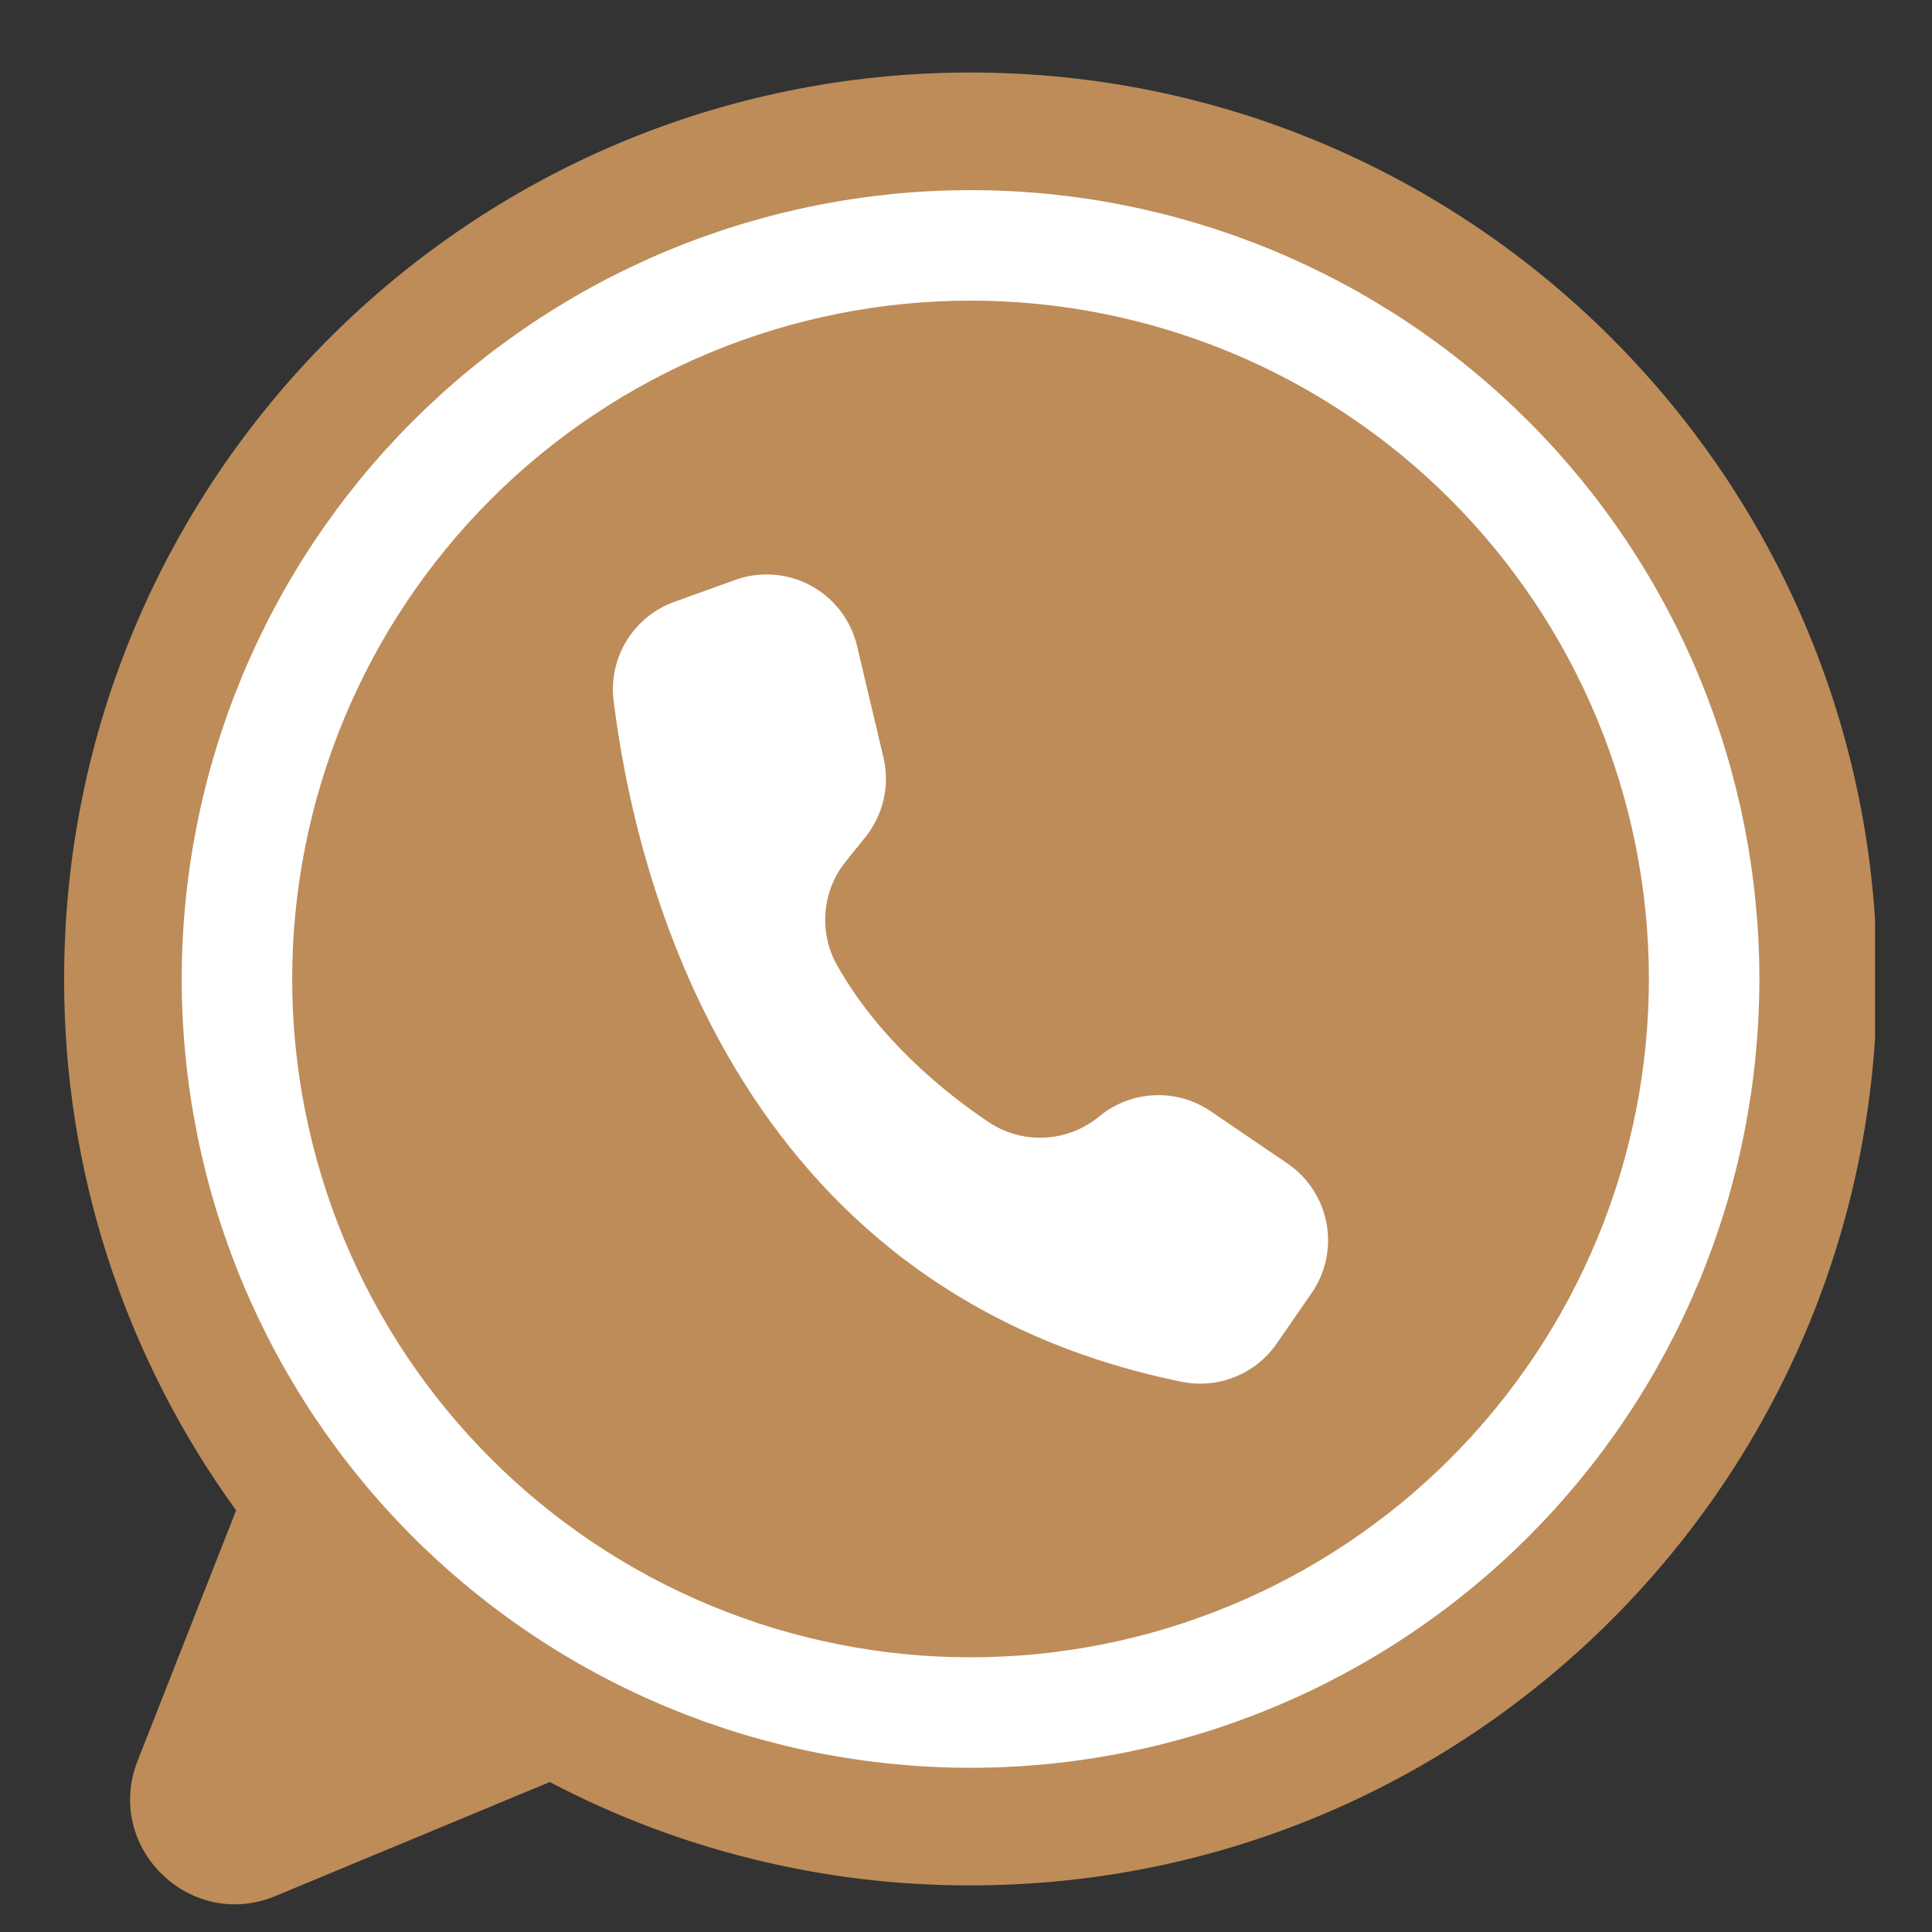
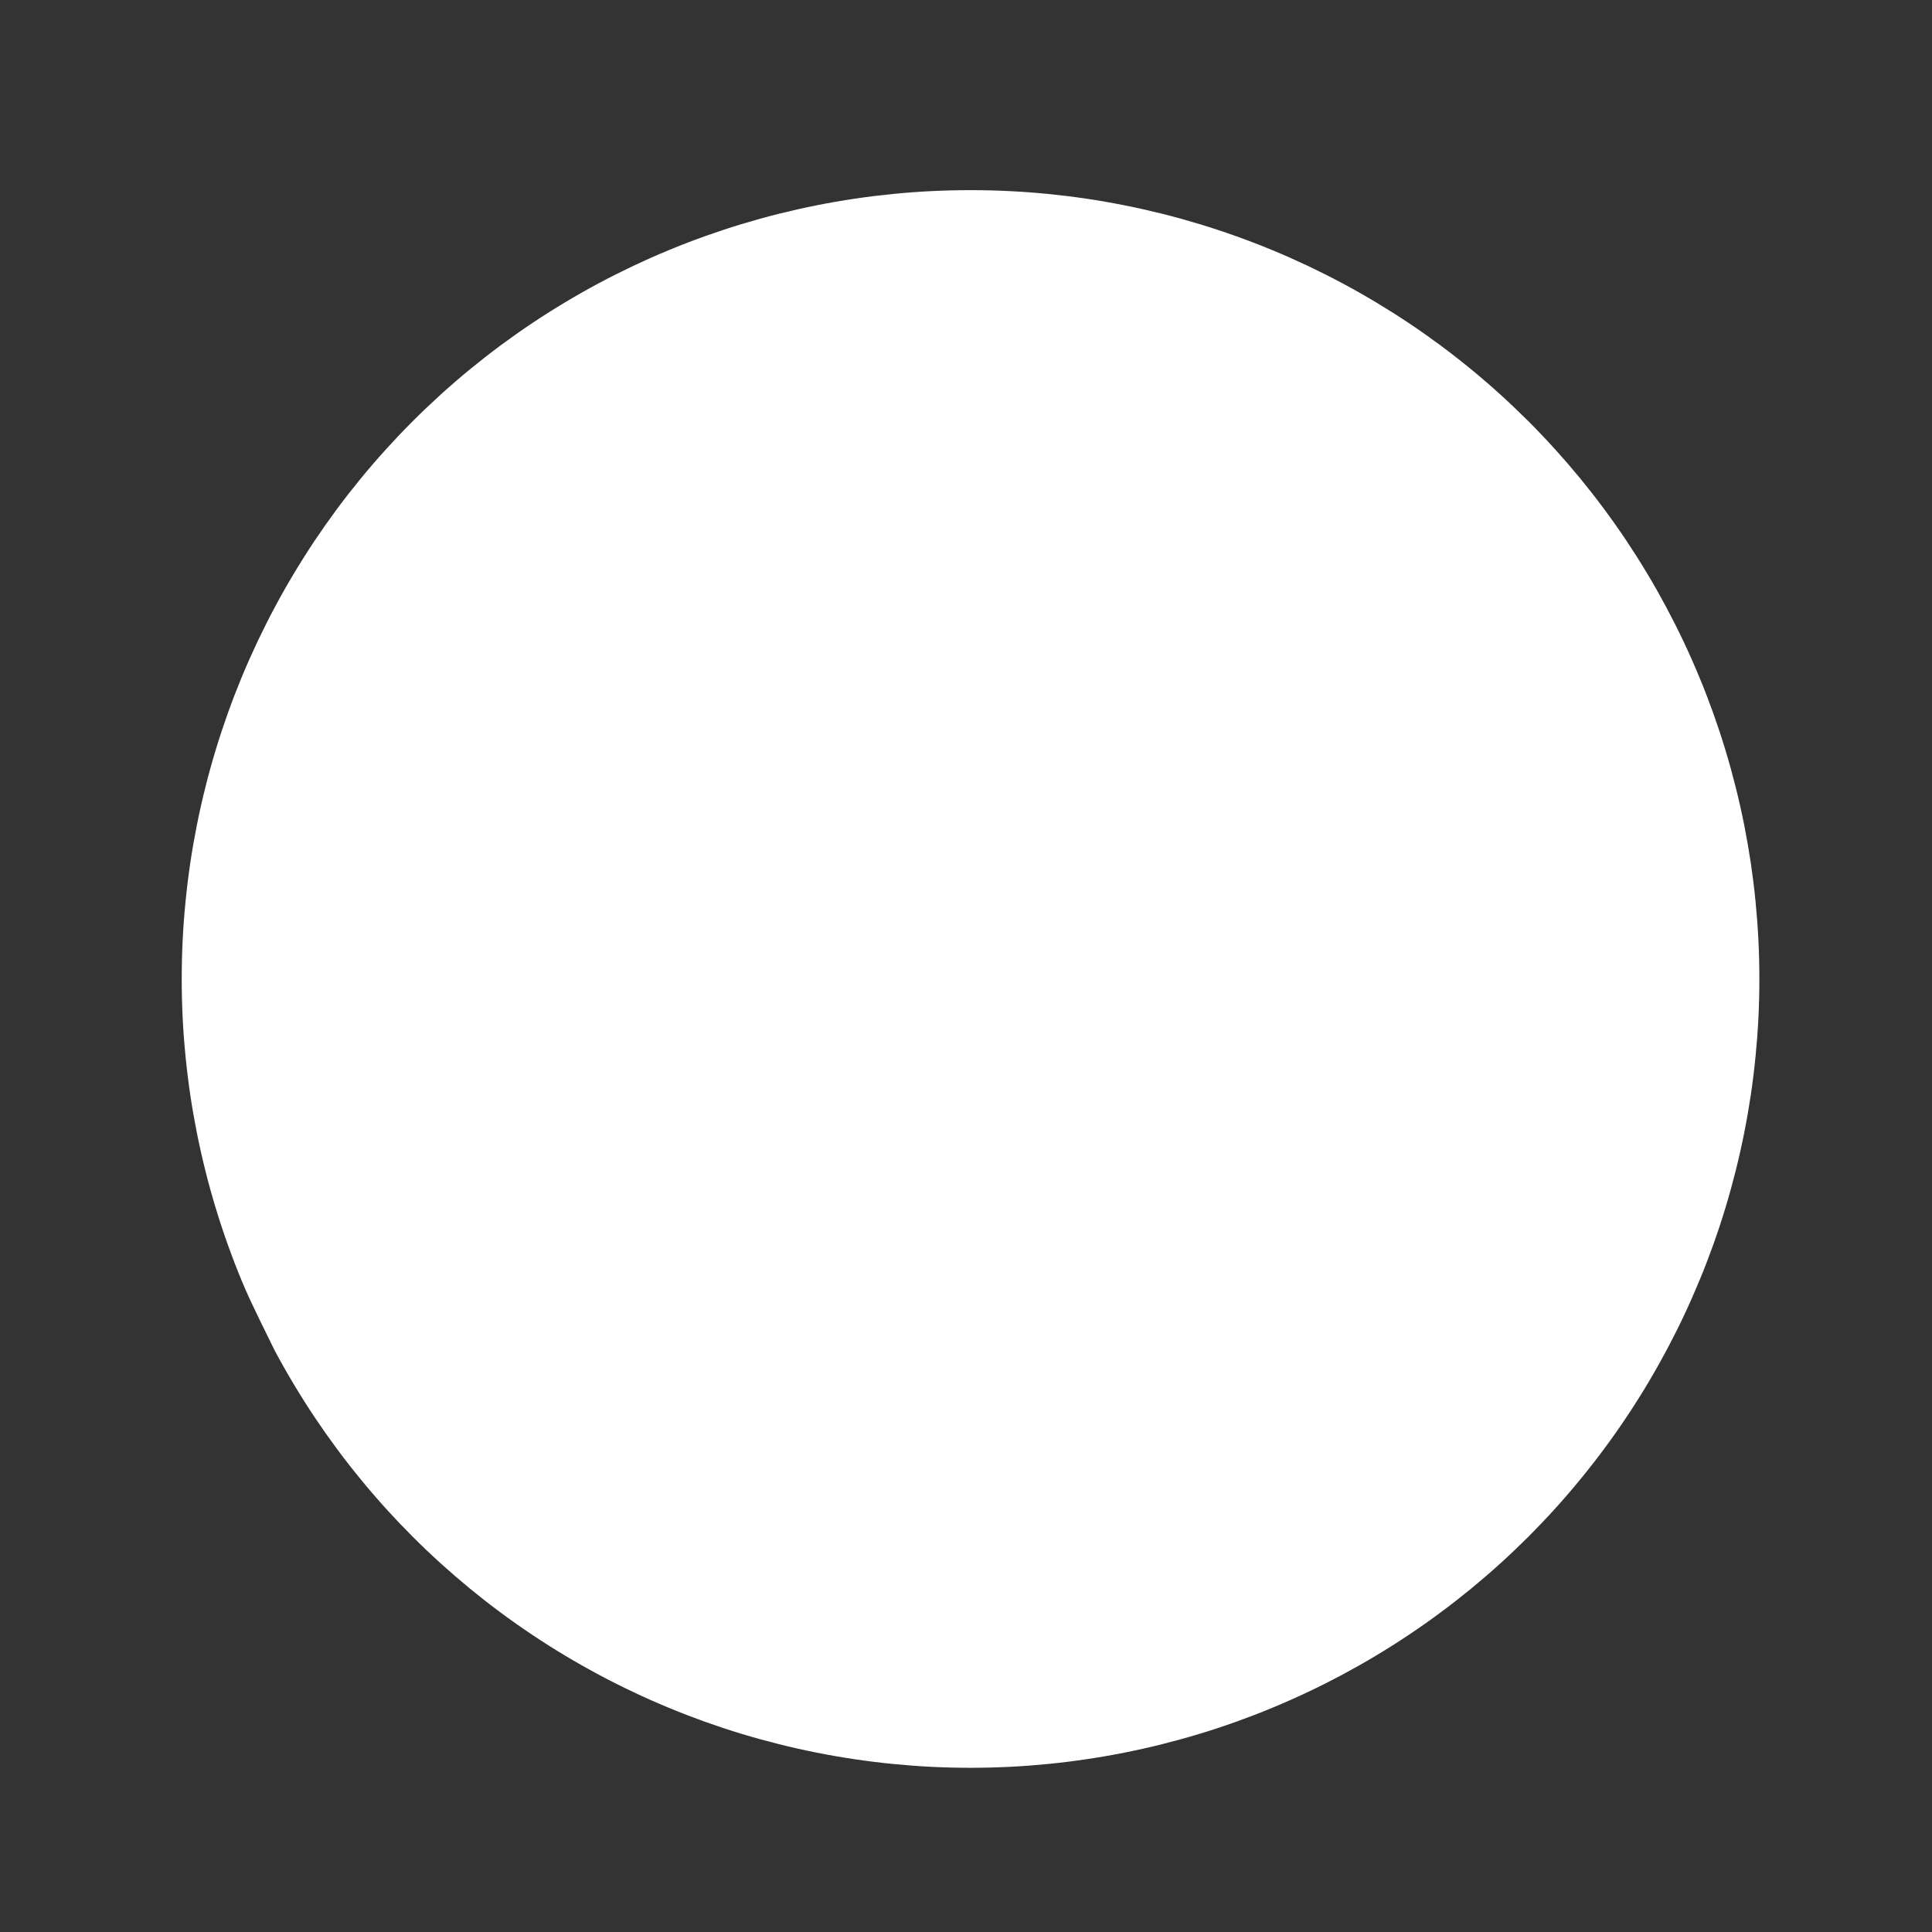
<svg xmlns="http://www.w3.org/2000/svg" width="320" zoomAndPan="magnify" viewBox="0 0 240 240" height="320" preserveAspectRatio="xMidYMid meet" version="1.0">
  <rect x="0" y="0" width="240" height="240" fill="#333333" stroke="none" />
  <defs>
    <clipPath id="b00a6ca2d4">
-       <path d="M 7.926 9 L 232.926 9 L 232.926 237 L 7.926 237 Z M 7.926 9 " clip-rule="nonzero" />
-     </clipPath>
+       </clipPath>
  </defs>
  <g clip-path="url(#b00a6ca2d4)">
-     <path fill="#bd8c59" d="M 233.164 121.609 C 233.164 183.797 182.75 234.211 120.562 234.211 C 111.461 234.227 102.488 233.145 93.648 230.973 C 84.805 228.801 76.355 225.602 68.293 221.371 C 68.25 221.387 68.207 221.406 68.16 221.426 L 34.219 235.531 C 23.598 239.945 12.887 229.438 17.094 218.734 L 29.332 187.621 C 25.871 182.855 22.809 177.844 20.137 172.594 C 17.469 167.344 15.227 161.914 13.41 156.312 C 11.598 150.707 10.234 144.996 9.32 139.176 C 8.406 133.355 7.953 127.5 7.965 121.609 C 7.965 59.422 58.375 9.008 120.562 9.008 C 182.75 9.008 233.164 59.422 233.164 121.609 Z M 233.164 121.609 " fill-opacity="1" fill-rule="nonzero" />
-   </g>
-   <path fill="#ffffff" d="M 218.555 121.609 C 218.555 123.215 218.516 124.816 218.438 126.418 C 218.359 128.02 218.238 129.621 218.082 131.215 C 217.926 132.812 217.73 134.402 217.496 135.988 C 217.258 137.574 216.984 139.156 216.672 140.727 C 216.359 142.301 216.008 143.863 215.617 145.422 C 215.227 146.977 214.801 148.52 214.336 150.055 C 213.871 151.59 213.367 153.113 212.828 154.621 C 212.285 156.133 211.711 157.629 211.094 159.109 C 210.48 160.59 209.832 162.059 209.148 163.508 C 208.461 164.957 207.738 166.391 206.984 167.805 C 206.227 169.219 205.438 170.613 204.613 171.988 C 203.789 173.363 202.93 174.719 202.039 176.051 C 201.148 177.387 200.227 178.695 199.27 179.984 C 198.316 181.273 197.328 182.535 196.312 183.773 C 195.293 185.016 194.246 186.23 193.172 187.418 C 192.094 188.605 190.988 189.766 189.855 190.902 C 188.719 192.035 187.559 193.141 186.371 194.219 C 185.184 195.293 183.969 196.34 182.73 197.359 C 181.488 198.375 180.227 199.363 178.938 200.316 C 177.648 201.273 176.34 202.195 175.004 203.086 C 173.672 203.977 172.316 204.836 170.941 205.66 C 169.566 206.484 168.172 207.273 166.758 208.031 C 165.344 208.785 163.91 209.508 162.461 210.191 C 161.012 210.879 159.547 211.527 158.062 212.141 C 156.582 212.758 155.086 213.332 153.574 213.875 C 152.066 214.414 150.543 214.918 149.008 215.383 C 147.473 215.848 145.93 216.273 144.375 216.664 C 142.816 217.055 141.254 217.406 139.68 217.719 C 138.109 218.031 136.527 218.305 134.941 218.539 C 133.355 218.777 131.766 218.973 130.168 219.129 C 128.574 219.285 126.973 219.406 125.371 219.484 C 123.77 219.562 122.168 219.602 120.562 219.602 C 118.961 219.602 117.359 219.562 115.754 219.484 C 114.152 219.406 112.555 219.285 110.961 219.129 C 109.363 218.973 107.773 218.777 106.188 218.539 C 104.598 218.305 103.02 218.031 101.445 217.719 C 99.875 217.406 98.309 217.055 96.754 216.664 C 95.199 216.273 93.652 215.848 92.117 215.383 C 90.586 214.918 89.062 214.414 87.551 213.875 C 86.043 213.332 84.547 212.758 83.066 212.141 C 81.582 211.527 80.117 210.879 78.668 210.191 C 77.219 209.508 75.785 208.785 74.371 208.031 C 72.957 207.273 71.562 206.484 70.188 205.66 C 68.812 204.836 67.457 203.977 66.125 203.086 C 64.789 202.195 63.48 201.273 62.191 200.316 C 60.902 199.363 59.641 198.375 58.398 197.359 C 57.16 196.34 55.945 195.293 54.758 194.219 C 53.57 193.141 52.406 192.035 51.273 190.902 C 50.141 189.766 49.035 188.605 47.957 187.418 C 46.879 186.23 45.832 185.016 44.816 183.773 C 43.797 182.535 42.812 181.273 41.855 179.984 C 40.902 178.695 39.98 177.387 39.086 176.051 C 38.195 174.719 37.34 173.363 36.516 171.988 C 35.691 170.613 34.898 169.219 34.145 167.805 C 33.387 166.391 32.668 164.957 31.98 163.508 C 31.297 162.059 30.645 160.59 30.031 159.109 C 29.418 157.629 28.84 156.133 28.301 154.621 C 27.762 153.113 27.258 151.59 26.793 150.055 C 26.328 148.52 25.898 146.977 25.512 145.422 C 25.121 143.863 24.77 142.301 24.457 140.727 C 24.145 139.156 23.867 137.574 23.633 135.988 C 23.398 134.402 23.203 132.812 23.047 131.215 C 22.887 129.621 22.77 128.02 22.691 126.418 C 22.613 124.816 22.574 123.215 22.574 121.609 C 22.574 120.008 22.613 118.402 22.691 116.801 C 22.77 115.199 22.887 113.602 23.047 112.008 C 23.203 110.41 23.398 108.82 23.633 107.23 C 23.867 105.645 24.145 104.066 24.457 102.492 C 24.77 100.922 25.121 99.355 25.512 97.801 C 25.898 96.246 26.328 94.699 26.793 93.164 C 27.258 91.629 27.762 90.109 28.301 88.598 C 28.84 87.09 29.418 85.594 30.031 84.109 C 30.645 82.629 31.297 81.164 31.98 79.715 C 32.668 78.266 33.387 76.832 34.145 75.418 C 34.898 74.004 35.691 72.609 36.516 71.234 C 37.34 69.859 38.195 68.504 39.086 67.168 C 39.98 65.836 40.902 64.527 41.855 63.238 C 42.812 61.949 43.797 60.688 44.816 59.445 C 45.832 58.207 46.879 56.992 47.957 55.805 C 49.035 54.617 50.141 53.453 51.273 52.32 C 52.406 51.188 53.57 50.082 54.758 49.004 C 55.945 47.926 57.16 46.879 58.398 45.863 C 59.641 44.844 60.902 43.859 62.191 42.902 C 63.48 41.949 64.789 41.023 66.125 40.133 C 67.457 39.242 68.812 38.387 70.188 37.562 C 71.562 36.738 72.957 35.945 74.371 35.191 C 75.785 34.434 77.219 33.715 78.668 33.027 C 80.117 32.344 81.582 31.691 83.066 31.078 C 84.547 30.465 86.043 29.887 87.551 29.348 C 89.062 28.809 90.586 28.305 92.117 27.84 C 93.652 27.375 95.199 26.945 96.754 26.555 C 98.309 26.168 99.875 25.816 101.445 25.504 C 103.02 25.191 104.598 24.914 106.188 24.68 C 107.773 24.445 109.363 24.25 110.961 24.09 C 112.555 23.934 114.152 23.816 115.754 23.738 C 117.359 23.66 118.961 23.621 120.562 23.621 C 122.168 23.621 123.77 23.66 125.371 23.738 C 126.973 23.816 128.574 23.934 130.168 24.09 C 131.766 24.25 133.355 24.445 134.941 24.68 C 136.527 24.914 138.109 25.191 139.68 25.504 C 141.254 25.816 142.816 26.168 144.375 26.555 C 145.93 26.945 147.473 27.375 149.008 27.84 C 150.543 28.305 152.066 28.809 153.574 29.348 C 155.086 29.887 156.582 30.465 158.062 31.078 C 159.547 31.691 161.012 32.344 162.461 33.027 C 163.91 33.715 165.344 34.434 166.758 35.191 C 168.172 35.945 169.566 36.738 170.941 37.562 C 172.316 38.387 173.672 39.242 175.004 40.133 C 176.34 41.023 177.648 41.949 178.938 42.902 C 180.227 43.859 181.488 44.844 182.73 45.863 C 183.969 46.879 185.184 47.926 186.371 49.004 C 187.559 50.082 188.719 51.188 189.855 52.32 C 190.988 53.453 192.094 54.617 193.172 55.805 C 194.246 56.992 195.293 58.207 196.312 59.445 C 197.328 60.688 198.316 61.949 199.27 63.238 C 200.227 64.527 201.148 65.836 202.039 67.168 C 202.93 68.504 203.789 69.859 204.613 71.234 C 205.438 72.609 206.227 74.004 206.984 75.418 C 207.738 76.832 208.461 78.266 209.148 79.715 C 209.832 81.164 210.48 82.629 211.094 84.109 C 211.711 85.594 212.285 87.09 212.828 88.598 C 213.367 90.109 213.871 91.629 214.336 93.164 C 214.801 94.699 215.227 96.246 215.617 97.801 C 216.008 99.355 216.359 100.922 216.672 102.492 C 216.984 104.066 217.258 105.645 217.496 107.23 C 217.73 108.82 217.926 110.41 218.082 112.008 C 218.238 113.602 218.359 115.199 218.438 116.801 C 218.516 118.402 218.555 120.008 218.555 121.609 Z M 218.555 121.609 " fill-opacity="1" fill-rule="nonzero" />
-   <path fill="#bd8c59" d="M 204.832 121.609 C 204.832 122.988 204.797 124.367 204.73 125.746 C 204.66 127.121 204.559 128.496 204.426 129.871 C 204.289 131.242 204.121 132.609 203.918 133.977 C 203.715 135.34 203.48 136.699 203.211 138.051 C 202.941 139.402 202.641 140.746 202.305 142.086 C 201.969 143.422 201.602 144.754 201.203 146.07 C 200.801 147.391 200.367 148.699 199.902 150 C 199.441 151.297 198.945 152.582 198.414 153.859 C 197.887 155.133 197.328 156.391 196.738 157.641 C 196.148 158.887 195.531 160.117 194.879 161.332 C 194.23 162.551 193.551 163.75 192.84 164.934 C 192.133 166.113 191.395 167.281 190.629 168.426 C 189.863 169.574 189.07 170.699 188.246 171.809 C 187.426 172.914 186.578 174.004 185.703 175.07 C 184.828 176.133 183.926 177.18 183 178.199 C 182.074 179.223 181.125 180.219 180.148 181.195 C 179.176 182.172 178.176 183.121 177.152 184.047 C 176.133 184.973 175.09 185.875 174.023 186.75 C 172.957 187.625 171.867 188.473 170.762 189.293 C 169.652 190.117 168.527 190.91 167.379 191.676 C 166.234 192.441 165.066 193.18 163.887 193.887 C 162.703 194.598 161.504 195.277 160.285 195.926 C 159.07 196.578 157.84 197.195 156.594 197.785 C 155.348 198.375 154.086 198.934 152.812 199.461 C 151.539 199.988 150.25 200.488 148.953 200.949 C 147.652 201.414 146.344 201.848 145.023 202.25 C 143.707 202.648 142.375 203.016 141.039 203.352 C 139.703 203.688 138.355 203.988 137.004 204.258 C 135.652 204.527 134.293 204.762 132.93 204.965 C 131.562 205.168 130.195 205.336 128.824 205.473 C 127.449 205.605 126.074 205.707 124.699 205.773 C 123.32 205.844 121.941 205.875 120.562 205.875 C 119.184 205.875 117.805 205.844 116.43 205.773 C 115.051 205.707 113.676 205.605 112.305 205.473 C 110.934 205.336 109.562 205.168 108.199 204.965 C 106.836 204.762 105.477 204.527 104.125 204.258 C 102.773 203.988 101.426 203.688 100.09 203.352 C 98.75 203.016 97.422 202.648 96.102 202.25 C 94.781 201.848 93.473 201.414 92.176 200.949 C 90.879 200.488 89.59 199.988 88.316 199.461 C 87.043 198.934 85.781 198.375 84.535 197.785 C 83.289 197.195 82.059 196.578 80.84 195.926 C 79.625 195.277 78.426 194.598 77.242 193.887 C 76.059 193.18 74.895 192.441 73.75 191.676 C 72.602 190.91 71.473 190.117 70.367 189.293 C 69.258 188.473 68.172 187.625 67.105 186.75 C 66.039 185.875 64.996 184.973 63.973 184.047 C 62.953 183.121 61.953 182.172 60.98 181.195 C 60.004 180.219 59.055 179.223 58.125 178.199 C 57.199 177.18 56.301 176.133 55.426 175.07 C 54.551 174.004 53.703 172.914 52.879 171.809 C 52.059 170.699 51.266 169.574 50.5 168.426 C 49.734 167.281 48.996 166.113 48.285 164.934 C 47.578 163.75 46.898 162.551 46.246 161.332 C 45.598 160.117 44.977 158.887 44.387 157.641 C 43.797 156.391 43.238 155.133 42.711 153.859 C 42.184 152.582 41.688 151.297 41.223 150 C 40.758 148.699 40.328 147.391 39.926 146.07 C 39.527 144.754 39.156 143.422 38.824 142.086 C 38.488 140.746 38.188 139.402 37.918 138.051 C 37.648 136.699 37.414 135.34 37.211 133.977 C 37.008 132.609 36.84 131.242 36.703 129.871 C 36.566 128.496 36.469 127.121 36.398 125.746 C 36.332 124.367 36.297 122.988 36.297 121.609 C 36.297 120.23 36.332 118.852 36.398 117.477 C 36.469 116.098 36.566 114.723 36.703 113.352 C 36.84 111.98 37.008 110.609 37.211 109.246 C 37.414 107.883 37.648 106.523 37.918 105.172 C 38.188 103.82 38.488 102.473 38.824 101.137 C 39.156 99.797 39.527 98.469 39.926 97.148 C 40.328 95.828 40.758 94.52 41.223 93.223 C 41.688 91.922 42.184 90.637 42.711 89.363 C 43.238 88.09 43.797 86.828 44.387 85.582 C 44.977 84.336 45.598 83.105 46.246 81.887 C 46.898 80.672 47.578 79.473 48.285 78.289 C 48.996 77.105 49.734 75.941 50.5 74.793 C 51.266 73.648 52.059 72.52 52.879 71.414 C 53.703 70.305 54.551 69.219 55.426 68.152 C 56.301 67.086 57.199 66.043 58.125 65.02 C 59.055 64 60.004 63 60.98 62.027 C 61.953 61.051 62.953 60.102 63.973 59.172 C 64.996 58.246 66.039 57.348 67.105 56.473 C 68.172 55.598 69.258 54.75 70.367 53.926 C 71.473 53.105 72.602 52.312 73.75 51.547 C 74.895 50.781 76.059 50.043 77.242 49.332 C 78.426 48.625 79.625 47.945 80.84 47.293 C 82.059 46.645 83.289 46.023 84.535 45.434 C 85.781 44.844 87.043 44.285 88.316 43.758 C 89.59 43.23 90.879 42.734 92.176 42.27 C 93.473 41.805 94.781 41.375 96.102 40.973 C 97.422 40.574 98.75 40.203 100.09 39.871 C 101.426 39.535 102.773 39.234 104.125 38.965 C 105.477 38.695 106.836 38.457 108.199 38.258 C 109.562 38.055 110.934 37.887 112.305 37.75 C 113.676 37.613 115.051 37.512 116.43 37.445 C 117.805 37.379 119.184 37.344 120.562 37.344 C 121.941 37.344 123.32 37.379 124.699 37.445 C 126.074 37.512 127.449 37.613 128.824 37.75 C 130.195 37.887 131.562 38.055 132.93 38.258 C 134.293 38.457 135.652 38.695 137.004 38.965 C 138.355 39.234 139.703 39.535 141.039 39.871 C 142.375 40.203 143.707 40.574 145.023 40.973 C 146.344 41.375 147.652 41.805 148.953 42.27 C 150.25 42.734 151.539 43.23 152.812 43.758 C 154.086 44.285 155.348 44.844 156.594 45.434 C 157.84 46.023 159.07 46.645 160.285 47.293 C 161.504 47.945 162.703 48.625 163.887 49.332 C 165.066 50.043 166.234 50.781 167.379 51.547 C 168.527 52.312 169.652 53.105 170.762 53.926 C 171.867 54.75 172.957 55.598 174.023 56.473 C 175.09 57.348 176.133 58.246 177.152 59.172 C 178.176 60.102 179.176 61.051 180.148 62.027 C 181.125 63 182.074 64 183 65.02 C 183.926 66.043 184.828 67.086 185.703 68.152 C 186.578 69.219 187.426 70.305 188.246 71.414 C 189.07 72.52 189.863 73.648 190.629 74.793 C 191.395 75.941 192.133 77.105 192.84 78.289 C 193.551 79.473 194.23 80.672 194.879 81.887 C 195.531 83.105 196.148 84.336 196.738 85.582 C 197.328 86.828 197.887 88.09 198.414 89.363 C 198.945 90.637 199.441 91.922 199.902 93.223 C 200.367 94.52 200.801 95.828 201.203 97.148 C 201.602 98.469 201.969 99.797 202.305 101.137 C 202.641 102.473 202.941 103.82 203.211 105.172 C 203.48 106.523 203.715 107.883 203.918 109.246 C 204.121 110.609 204.289 111.98 204.426 113.352 C 204.559 114.723 204.66 116.098 204.73 117.477 C 204.797 118.852 204.832 120.23 204.832 121.609 Z M 204.832 121.609 " fill-opacity="1" fill-rule="nonzero" />
-   <path fill="#ffffff" d="M 109.742 94.082 L 106.465 80.238 C 106.371 79.844 106.258 79.457 106.121 79.074 C 105.988 78.691 105.836 78.316 105.66 77.953 C 105.488 77.586 105.297 77.23 105.082 76.883 C 104.871 76.539 104.645 76.203 104.398 75.883 C 104.152 75.562 103.891 75.254 103.609 74.961 C 103.332 74.664 103.039 74.387 102.73 74.125 C 102.422 73.859 102.102 73.613 101.766 73.387 C 101.434 73.156 101.086 72.945 100.73 72.754 C 100.375 72.559 100.012 72.387 99.637 72.23 C 99.262 72.078 98.879 71.941 98.492 71.828 C 98.102 71.715 97.707 71.621 97.309 71.547 C 96.91 71.477 96.512 71.422 96.105 71.395 C 95.703 71.363 95.297 71.352 94.895 71.363 C 94.488 71.379 94.086 71.41 93.684 71.465 C 93.281 71.52 92.883 71.594 92.492 71.691 C 92.098 71.789 91.711 71.906 91.328 72.043 L 83.766 74.766 C 83.156 74.984 82.566 75.254 82 75.574 C 81.434 75.895 80.898 76.262 80.395 76.672 C 79.891 77.082 79.426 77.531 78.996 78.02 C 78.566 78.512 78.184 79.031 77.844 79.586 C 77.504 80.141 77.211 80.719 76.969 81.32 C 76.727 81.926 76.539 82.543 76.398 83.18 C 76.262 83.816 76.18 84.457 76.148 85.105 C 76.121 85.758 76.145 86.402 76.227 87.051 C 78.859 108.465 90.992 160.266 146.785 171.648 C 147.895 171.875 149.012 171.938 150.137 171.836 C 151.262 171.734 152.348 171.473 153.398 171.051 C 154.445 170.629 155.414 170.066 156.297 169.363 C 157.18 168.66 157.941 167.84 158.586 166.914 L 162.926 160.641 C 163.359 160.02 163.723 159.359 164.027 158.664 C 164.328 157.969 164.559 157.25 164.719 156.512 C 164.879 155.77 164.965 155.023 164.977 154.266 C 164.988 153.508 164.926 152.754 164.793 152.012 C 164.656 151.266 164.449 150.539 164.172 149.836 C 163.895 149.129 163.547 148.461 163.137 147.824 C 162.727 147.188 162.258 146.598 161.734 146.051 C 161.207 145.508 160.633 145.02 160.008 144.586 L 159.934 144.535 L 150.395 138.043 C 149.883 137.691 149.344 137.387 148.781 137.125 C 148.219 136.863 147.641 136.648 147.043 136.477 C 146.445 136.309 145.84 136.188 145.223 136.117 C 144.605 136.047 143.988 136.027 143.367 136.055 C 142.746 136.082 142.133 136.16 141.527 136.289 C 140.918 136.418 140.324 136.594 139.746 136.816 C 139.168 137.039 138.609 137.309 138.074 137.621 C 137.539 137.934 137.031 138.289 136.555 138.684 C 136.078 139.078 135.574 139.43 135.043 139.742 C 134.512 140.055 133.957 140.324 133.383 140.547 C 132.809 140.773 132.219 140.949 131.617 141.078 C 131.012 141.207 130.402 141.285 129.789 141.316 C 129.172 141.348 128.555 141.328 127.941 141.262 C 127.328 141.195 126.727 141.078 126.133 140.914 C 125.539 140.75 124.961 140.539 124.398 140.281 C 123.84 140.023 123.301 139.723 122.789 139.379 C 116.988 135.469 109.133 128.984 104.031 119.996 C 103.457 118.988 103.043 117.922 102.789 116.789 C 102.535 115.656 102.453 114.512 102.547 113.355 C 102.637 112.199 102.895 111.082 103.324 110 C 103.75 108.922 104.328 107.93 105.055 107.027 L 107.508 103.977 C 108.059 103.289 108.523 102.551 108.906 101.762 C 109.289 100.969 109.578 100.145 109.77 99.289 C 109.965 98.43 110.059 97.562 110.055 96.684 C 110.051 95.805 109.945 94.938 109.742 94.082 Z M 109.742 94.082 " fill-opacity="1" fill-rule="nonzero" />
+     </g>
+   <path fill="#ffffff" d="M 218.555 121.609 C 218.555 123.215 218.516 124.816 218.438 126.418 C 218.359 128.02 218.238 129.621 218.082 131.215 C 217.926 132.812 217.73 134.402 217.496 135.988 C 217.258 137.574 216.984 139.156 216.672 140.727 C 216.359 142.301 216.008 143.863 215.617 145.422 C 215.227 146.977 214.801 148.52 214.336 150.055 C 213.871 151.59 213.367 153.113 212.828 154.621 C 212.285 156.133 211.711 157.629 211.094 159.109 C 210.48 160.59 209.832 162.059 209.148 163.508 C 208.461 164.957 207.738 166.391 206.984 167.805 C 206.227 169.219 205.438 170.613 204.613 171.988 C 203.789 173.363 202.93 174.719 202.039 176.051 C 201.148 177.387 200.227 178.695 199.27 179.984 C 198.316 181.273 197.328 182.535 196.312 183.773 C 195.293 185.016 194.246 186.23 193.172 187.418 C 192.094 188.605 190.988 189.766 189.855 190.902 C 188.719 192.035 187.559 193.141 186.371 194.219 C 185.184 195.293 183.969 196.34 182.73 197.359 C 181.488 198.375 180.227 199.363 178.938 200.316 C 177.648 201.273 176.34 202.195 175.004 203.086 C 173.672 203.977 172.316 204.836 170.941 205.66 C 169.566 206.484 168.172 207.273 166.758 208.031 C 165.344 208.785 163.91 209.508 162.461 210.191 C 161.012 210.879 159.547 211.527 158.062 212.141 C 156.582 212.758 155.086 213.332 153.574 213.875 C 152.066 214.414 150.543 214.918 149.008 215.383 C 147.473 215.848 145.93 216.273 144.375 216.664 C 142.816 217.055 141.254 217.406 139.68 217.719 C 138.109 218.031 136.527 218.305 134.941 218.539 C 133.355 218.777 131.766 218.973 130.168 219.129 C 128.574 219.285 126.973 219.406 125.371 219.484 C 123.77 219.562 122.168 219.602 120.562 219.602 C 118.961 219.602 117.359 219.562 115.754 219.484 C 114.152 219.406 112.555 219.285 110.961 219.129 C 109.363 218.973 107.773 218.777 106.188 218.539 C 104.598 218.305 103.02 218.031 101.445 217.719 C 99.875 217.406 98.309 217.055 96.754 216.664 C 95.199 216.273 93.652 215.848 92.117 215.383 C 90.586 214.918 89.062 214.414 87.551 213.875 C 86.043 213.332 84.547 212.758 83.066 212.141 C 81.582 211.527 80.117 210.879 78.668 210.191 C 77.219 209.508 75.785 208.785 74.371 208.031 C 72.957 207.273 71.562 206.484 70.188 205.66 C 68.812 204.836 67.457 203.977 66.125 203.086 C 64.789 202.195 63.48 201.273 62.191 200.316 C 60.902 199.363 59.641 198.375 58.398 197.359 C 57.16 196.34 55.945 195.293 54.758 194.219 C 53.57 193.141 52.406 192.035 51.273 190.902 C 50.141 189.766 49.035 188.605 47.957 187.418 C 46.879 186.23 45.832 185.016 44.816 183.773 C 43.797 182.535 42.812 181.273 41.855 179.984 C 40.902 178.695 39.98 177.387 39.086 176.051 C 38.195 174.719 37.34 173.363 36.516 171.988 C 35.691 170.613 34.898 169.219 34.145 167.805 C 31.297 162.059 30.645 160.59 30.031 159.109 C 29.418 157.629 28.84 156.133 28.301 154.621 C 27.762 153.113 27.258 151.59 26.793 150.055 C 26.328 148.52 25.898 146.977 25.512 145.422 C 25.121 143.863 24.77 142.301 24.457 140.727 C 24.145 139.156 23.867 137.574 23.633 135.988 C 23.398 134.402 23.203 132.812 23.047 131.215 C 22.887 129.621 22.77 128.02 22.691 126.418 C 22.613 124.816 22.574 123.215 22.574 121.609 C 22.574 120.008 22.613 118.402 22.691 116.801 C 22.77 115.199 22.887 113.602 23.047 112.008 C 23.203 110.41 23.398 108.82 23.633 107.23 C 23.867 105.645 24.145 104.066 24.457 102.492 C 24.77 100.922 25.121 99.355 25.512 97.801 C 25.898 96.246 26.328 94.699 26.793 93.164 C 27.258 91.629 27.762 90.109 28.301 88.598 C 28.84 87.09 29.418 85.594 30.031 84.109 C 30.645 82.629 31.297 81.164 31.98 79.715 C 32.668 78.266 33.387 76.832 34.145 75.418 C 34.898 74.004 35.691 72.609 36.516 71.234 C 37.34 69.859 38.195 68.504 39.086 67.168 C 39.98 65.836 40.902 64.527 41.855 63.238 C 42.812 61.949 43.797 60.688 44.816 59.445 C 45.832 58.207 46.879 56.992 47.957 55.805 C 49.035 54.617 50.141 53.453 51.273 52.32 C 52.406 51.188 53.57 50.082 54.758 49.004 C 55.945 47.926 57.16 46.879 58.398 45.863 C 59.641 44.844 60.902 43.859 62.191 42.902 C 63.48 41.949 64.789 41.023 66.125 40.133 C 67.457 39.242 68.812 38.387 70.188 37.562 C 71.562 36.738 72.957 35.945 74.371 35.191 C 75.785 34.434 77.219 33.715 78.668 33.027 C 80.117 32.344 81.582 31.691 83.066 31.078 C 84.547 30.465 86.043 29.887 87.551 29.348 C 89.062 28.809 90.586 28.305 92.117 27.84 C 93.652 27.375 95.199 26.945 96.754 26.555 C 98.309 26.168 99.875 25.816 101.445 25.504 C 103.02 25.191 104.598 24.914 106.188 24.68 C 107.773 24.445 109.363 24.25 110.961 24.09 C 112.555 23.934 114.152 23.816 115.754 23.738 C 117.359 23.66 118.961 23.621 120.562 23.621 C 122.168 23.621 123.77 23.66 125.371 23.738 C 126.973 23.816 128.574 23.934 130.168 24.09 C 131.766 24.25 133.355 24.445 134.941 24.68 C 136.527 24.914 138.109 25.191 139.68 25.504 C 141.254 25.816 142.816 26.168 144.375 26.555 C 145.93 26.945 147.473 27.375 149.008 27.84 C 150.543 28.305 152.066 28.809 153.574 29.348 C 155.086 29.887 156.582 30.465 158.062 31.078 C 159.547 31.691 161.012 32.344 162.461 33.027 C 163.91 33.715 165.344 34.434 166.758 35.191 C 168.172 35.945 169.566 36.738 170.941 37.562 C 172.316 38.387 173.672 39.242 175.004 40.133 C 176.34 41.023 177.648 41.949 178.938 42.902 C 180.227 43.859 181.488 44.844 182.73 45.863 C 183.969 46.879 185.184 47.926 186.371 49.004 C 187.559 50.082 188.719 51.188 189.855 52.32 C 190.988 53.453 192.094 54.617 193.172 55.805 C 194.246 56.992 195.293 58.207 196.312 59.445 C 197.328 60.688 198.316 61.949 199.27 63.238 C 200.227 64.527 201.148 65.836 202.039 67.168 C 202.93 68.504 203.789 69.859 204.613 71.234 C 205.438 72.609 206.227 74.004 206.984 75.418 C 207.738 76.832 208.461 78.266 209.148 79.715 C 209.832 81.164 210.48 82.629 211.094 84.109 C 211.711 85.594 212.285 87.09 212.828 88.598 C 213.367 90.109 213.871 91.629 214.336 93.164 C 214.801 94.699 215.227 96.246 215.617 97.801 C 216.008 99.355 216.359 100.922 216.672 102.492 C 216.984 104.066 217.258 105.645 217.496 107.23 C 217.73 108.82 217.926 110.41 218.082 112.008 C 218.238 113.602 218.359 115.199 218.438 116.801 C 218.516 118.402 218.555 120.008 218.555 121.609 Z M 218.555 121.609 " fill-opacity="1" fill-rule="nonzero" />
</svg>